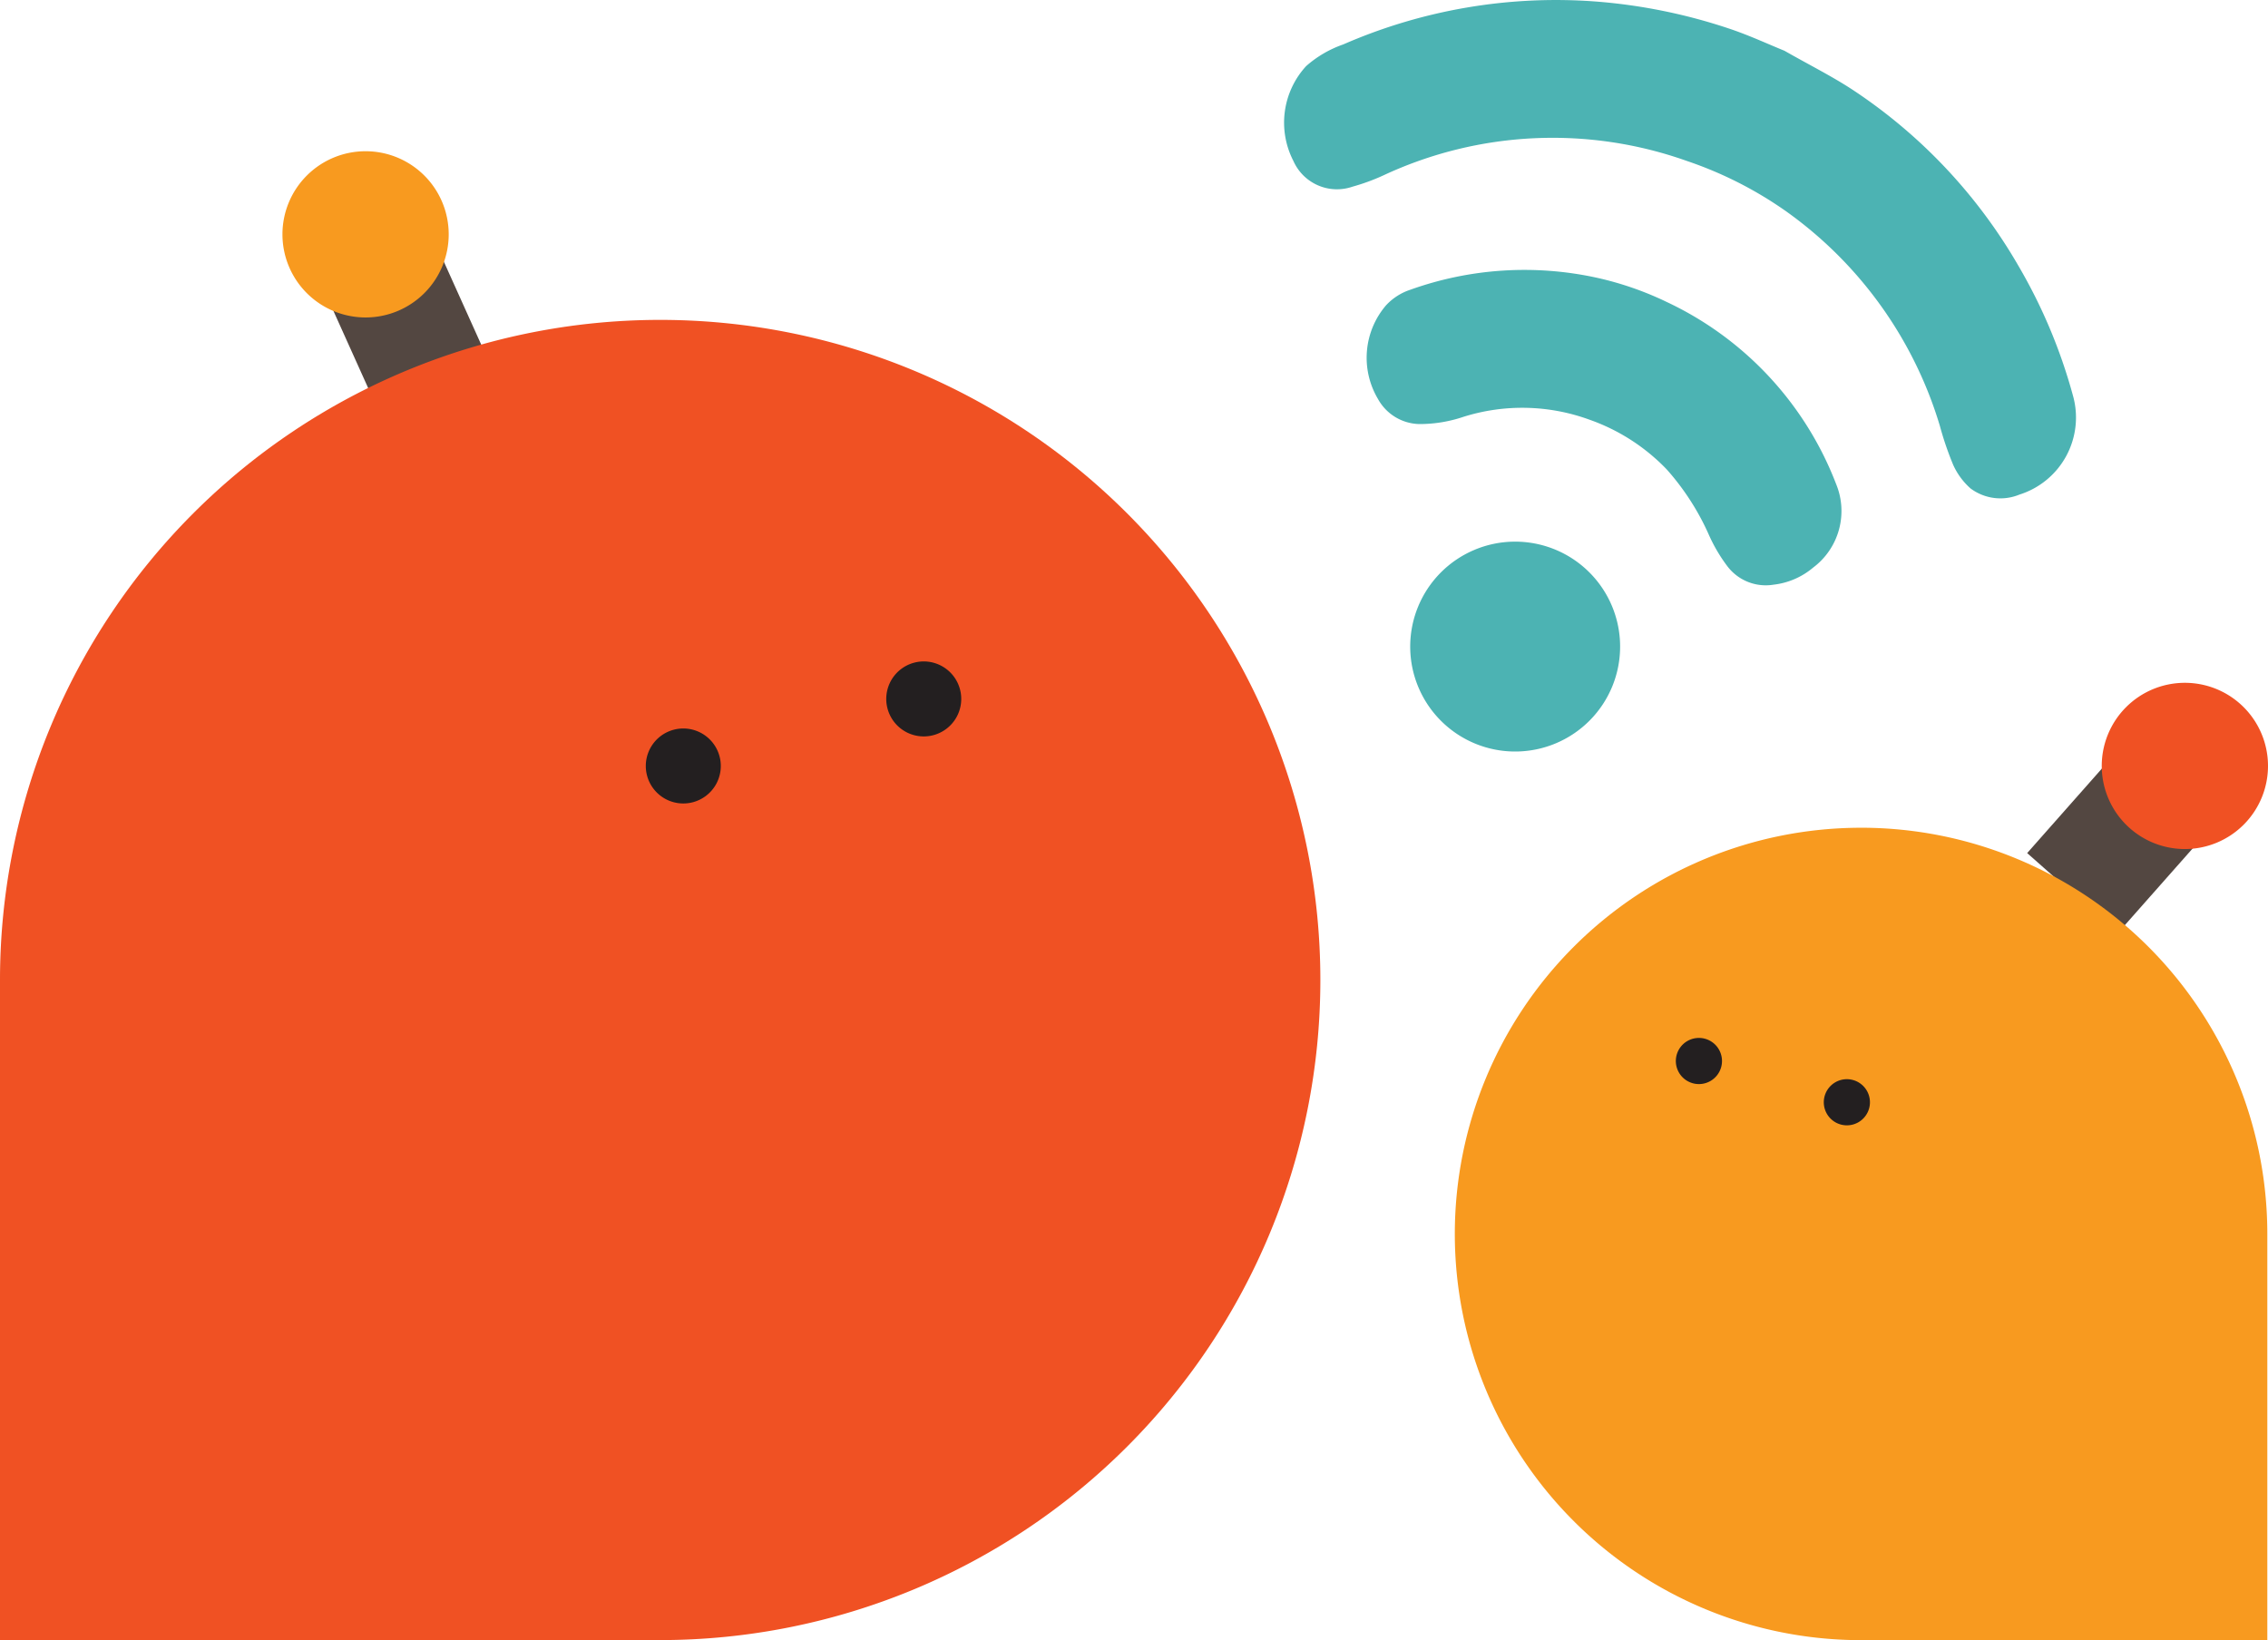
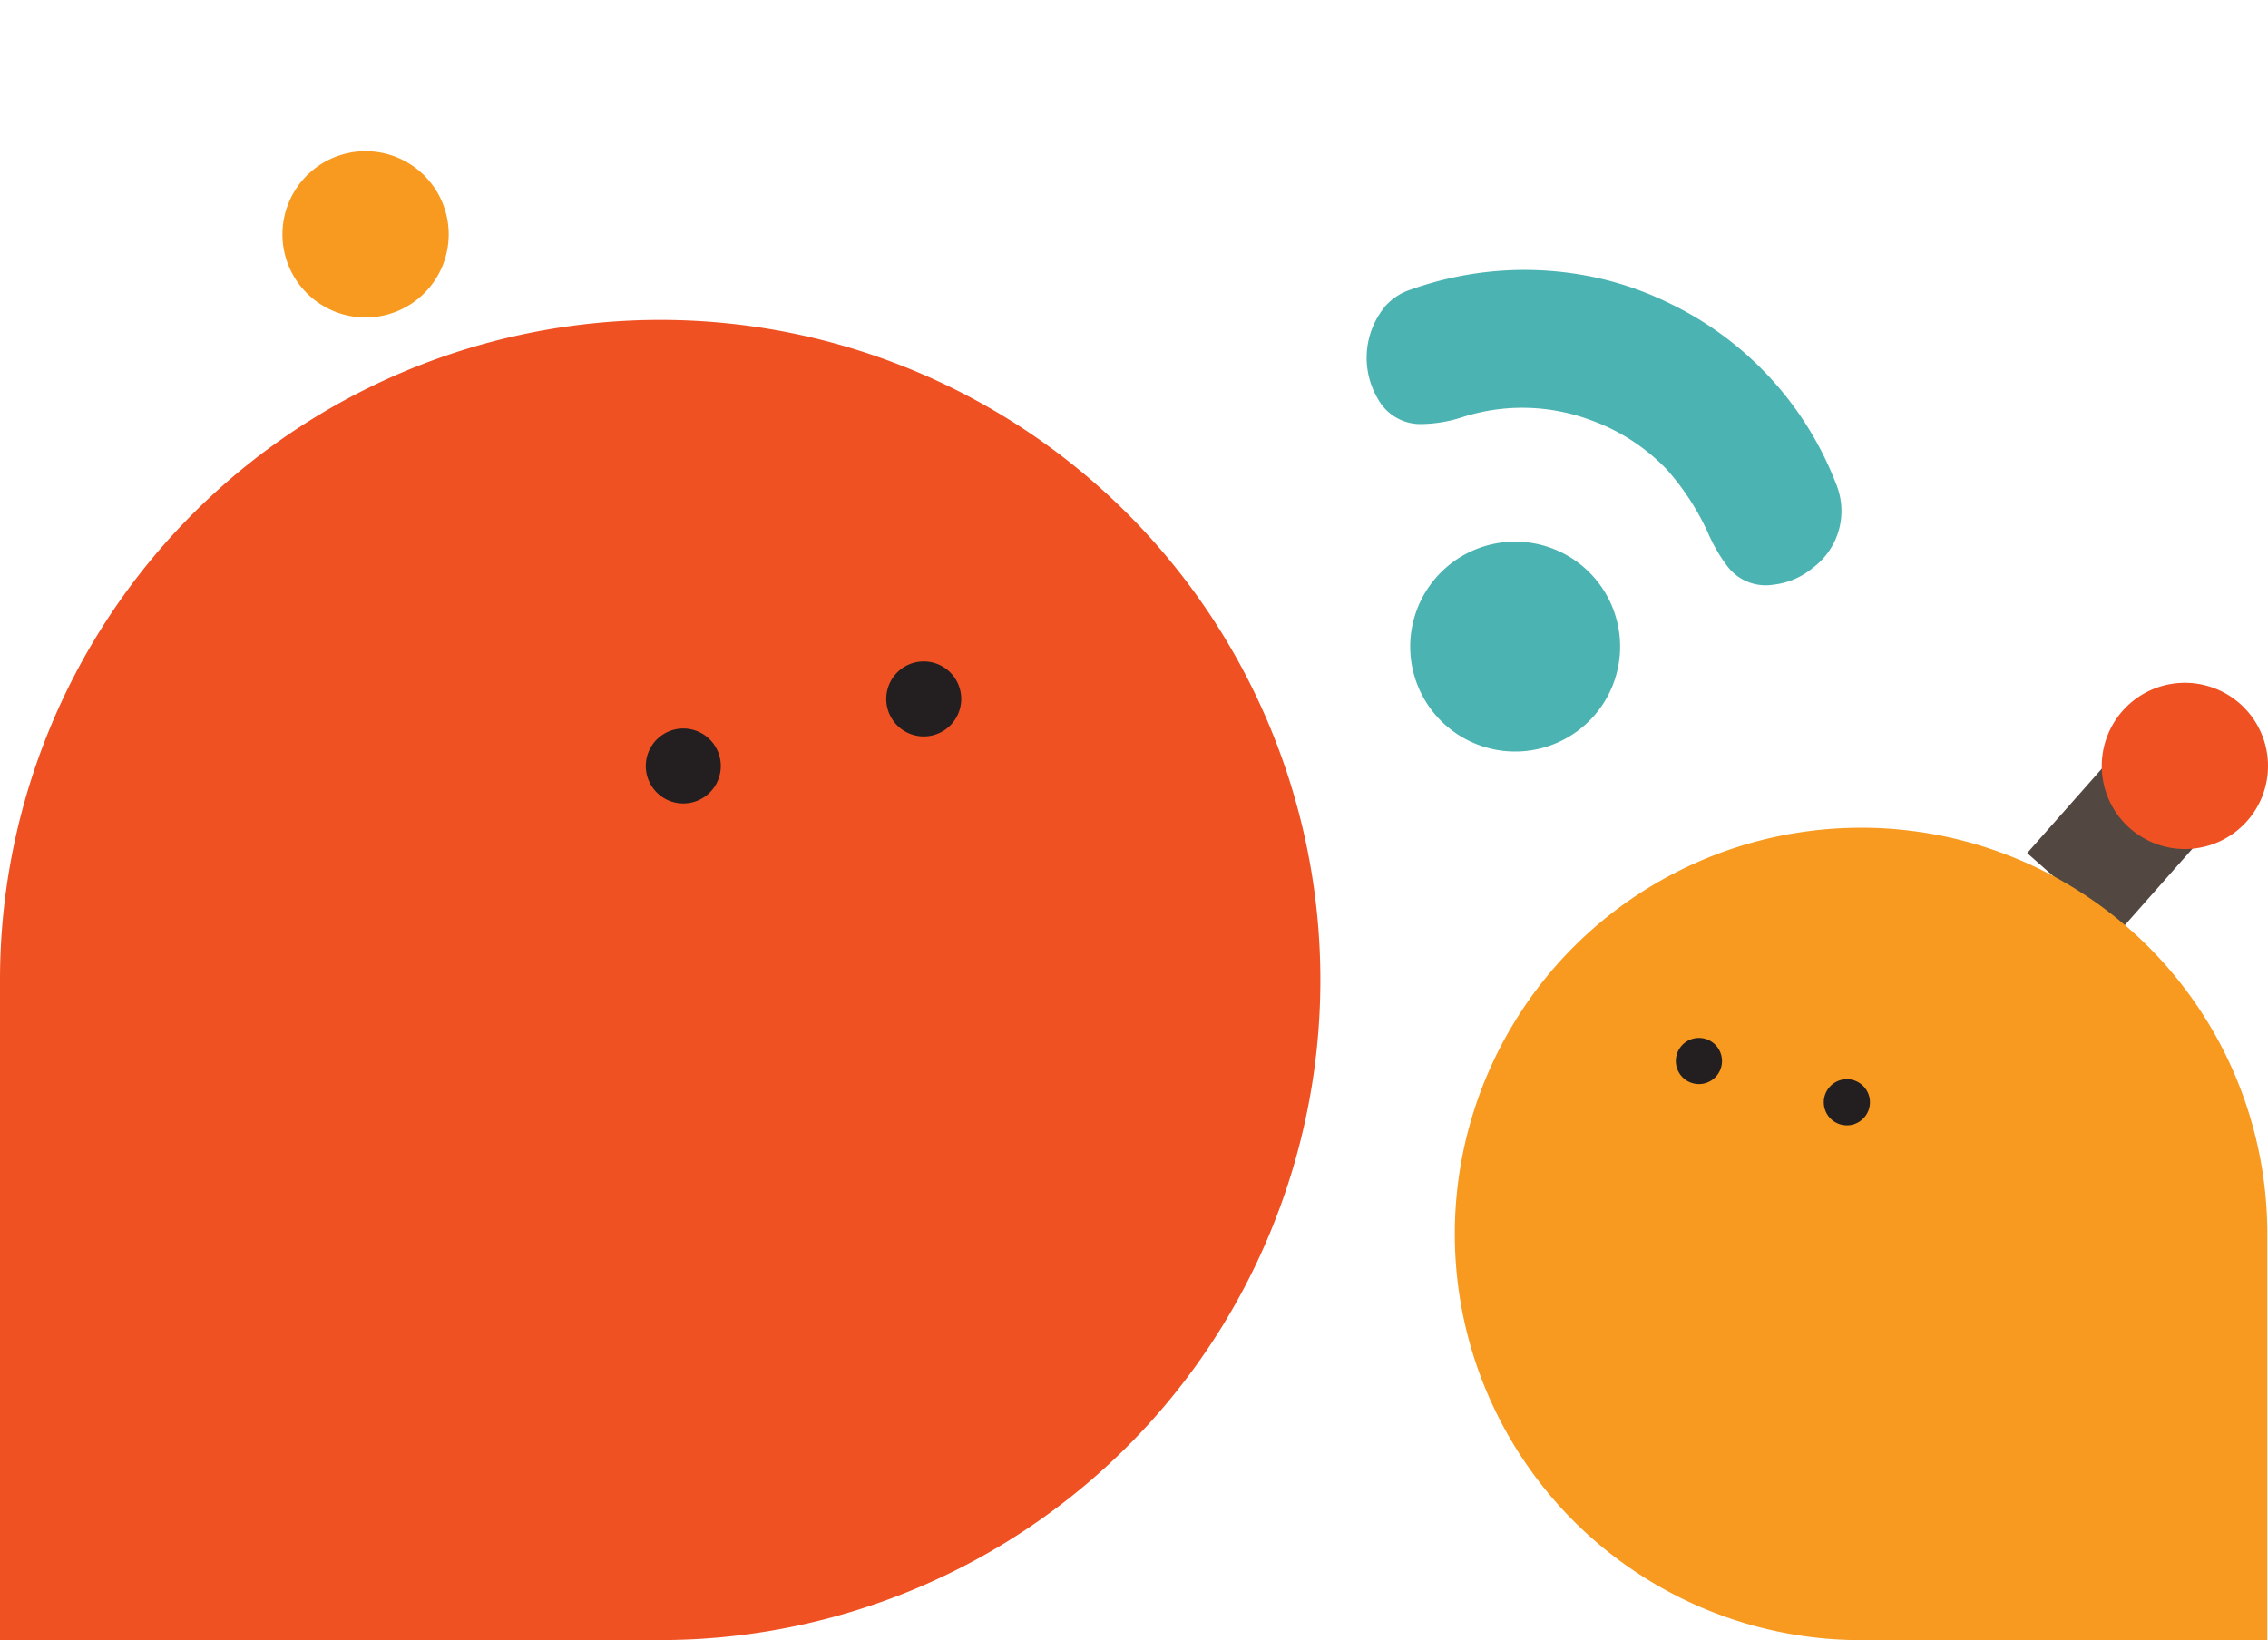
<svg xmlns="http://www.w3.org/2000/svg" width="150.059" height="108.532" viewBox="0 0 150.059 108.532">
  <g id="Group_207" data-name="Group 207" transform="translate(-267.829 -125.742)">
-     <line id="Line_10" data-name="Line 10" x2="8.107" y2="18.001" transform="translate(290.509 137.95)" fill="none" stroke="#534741" stroke-miterlimit="10" stroke-width="8" />
    <line id="Line_11" data-name="Line 11" x1="7.442" y2="8.417" transform="translate(404.95 176.425)" fill="none" stroke="#534741" stroke-miterlimit="10" stroke-width="8" />
    <path id="Path_1297" data-name="Path 1297" d="M556.692,274.822a26.879,26.879,0,1,0,0,53.758h26.879V301.7a26.88,26.88,0,0,0-26.879-26.879" transform="translate(-165.728 -94.306)" fill="#f89a1f" />
    <path id="Path_1298" data-name="Path 1298" d="M599.26,322.022a1.527,1.527,0,1,1-1.086-1.866,1.527,1.527,0,0,1,1.086,1.866" transform="translate(-207.759 -122.951)" fill="#231f20" />
    <path id="Path_1299" data-name="Path 1299" d="M572.615,314.591a1.527,1.527,0,1,1-1.086-1.866,1.527,1.527,0,0,1,1.086,1.866" transform="translate(-190.903 -118.25)" fill="#231f20" />
    <path id="Path_1300" data-name="Path 1300" d="M311.509,183.356a43.68,43.68,0,0,1,0,87.36h-43.68v-43.68a43.681,43.681,0,0,1,43.68-43.68" transform="translate(0 -36.446)" fill="#f05123" />
    <path id="Path_1301" data-name="Path 1301" d="M384.2,260.059a2.481,2.481,0,1,0,1.765-3.033,2.481,2.481,0,0,0-1.765,3.033" transform="translate(-73.56 -82.996)" fill="#231f20" />
    <path id="Path_1302" data-name="Path 1302" d="M427.5,247.982a2.481,2.481,0,1,0,1.765-3.033,2.481,2.481,0,0,0-1.765,3.033" transform="translate(-100.951 -75.356)" fill="#231f20" />
    <path id="Path_1303" data-name="Path 1303" d="M531.438,236.624a6.944,6.944,0,1,1,3.673-9.107,6.943,6.943,0,0,1-3.673,9.107" transform="translate(-160.643 -61.706)" fill="#4cb3b3" />
-     <path id="Path_1304" data-name="Path 1304" d="M532.167,129.1c1.734.989,3.249,1.739,4.642,2.67a34.788,34.788,0,0,1,10.861,11.6,35.306,35.306,0,0,1,3.572,8.5,5.346,5.346,0,0,1-3.527,6.6,3.3,3.3,0,0,1-3.235-.407,4.6,4.6,0,0,1-1.15-1.564,21.116,21.116,0,0,1-.881-2.58,26.9,26.9,0,0,0-10.189-14.206,25.632,25.632,0,0,0-6.54-3.317,26.49,26.49,0,0,0-20.08.947,13.572,13.572,0,0,1-2.047.75,3.152,3.152,0,0,1-3.915-1.7,5.526,5.526,0,0,1,.847-6.281,7.36,7.36,0,0,1,2.451-1.43,35.167,35.167,0,0,1,16.809-2.832,36.7,36.7,0,0,1,8.656,1.762c1.365.451,2.675,1.063,3.726,1.488" transform="translate(-146.273)" fill="#4cb3b3" />
    <path id="Path_1305" data-name="Path 1305" d="M533.706,176.45A22.032,22.032,0,0,1,545,188.541a4.678,4.678,0,0,1-1.521,5.524,4.919,4.919,0,0,1-2.623,1.132,3.185,3.185,0,0,1-3.051-1.218,10.627,10.627,0,0,1-1.195-2.012,16.685,16.685,0,0,0-2.821-4.4,13.106,13.106,0,0,0-5.109-3.288,12.953,12.953,0,0,0-8.328-.193,9.092,9.092,0,0,1-2.927.482,3.2,3.2,0,0,1-2.742-1.665,5.337,5.337,0,0,1,.533-6.189,3.815,3.815,0,0,1,1.606-1.033,22.381,22.381,0,0,1,12.321-.8,21.213,21.213,0,0,1,4.564,1.568" transform="translate(-155.685 -30.765)" fill="#4cb3b3" />
    <path id="Path_1306" data-name="Path 1306" d="M329.706,158.482a5.5,5.5,0,1,1-5.5-5.5,5.5,5.5,0,0,1,5.5,5.5" transform="translate(-32.189 -17.233)" fill="#f89a1f" />
    <path id="Path_1307" data-name="Path 1307" d="M657.323,254.223a5.5,5.5,0,1,1-5.5-5.5,5.5,5.5,0,0,1,5.5,5.5" transform="translate(-239.435 -77.798)" fill="#f05123" />
  </g>
</svg>